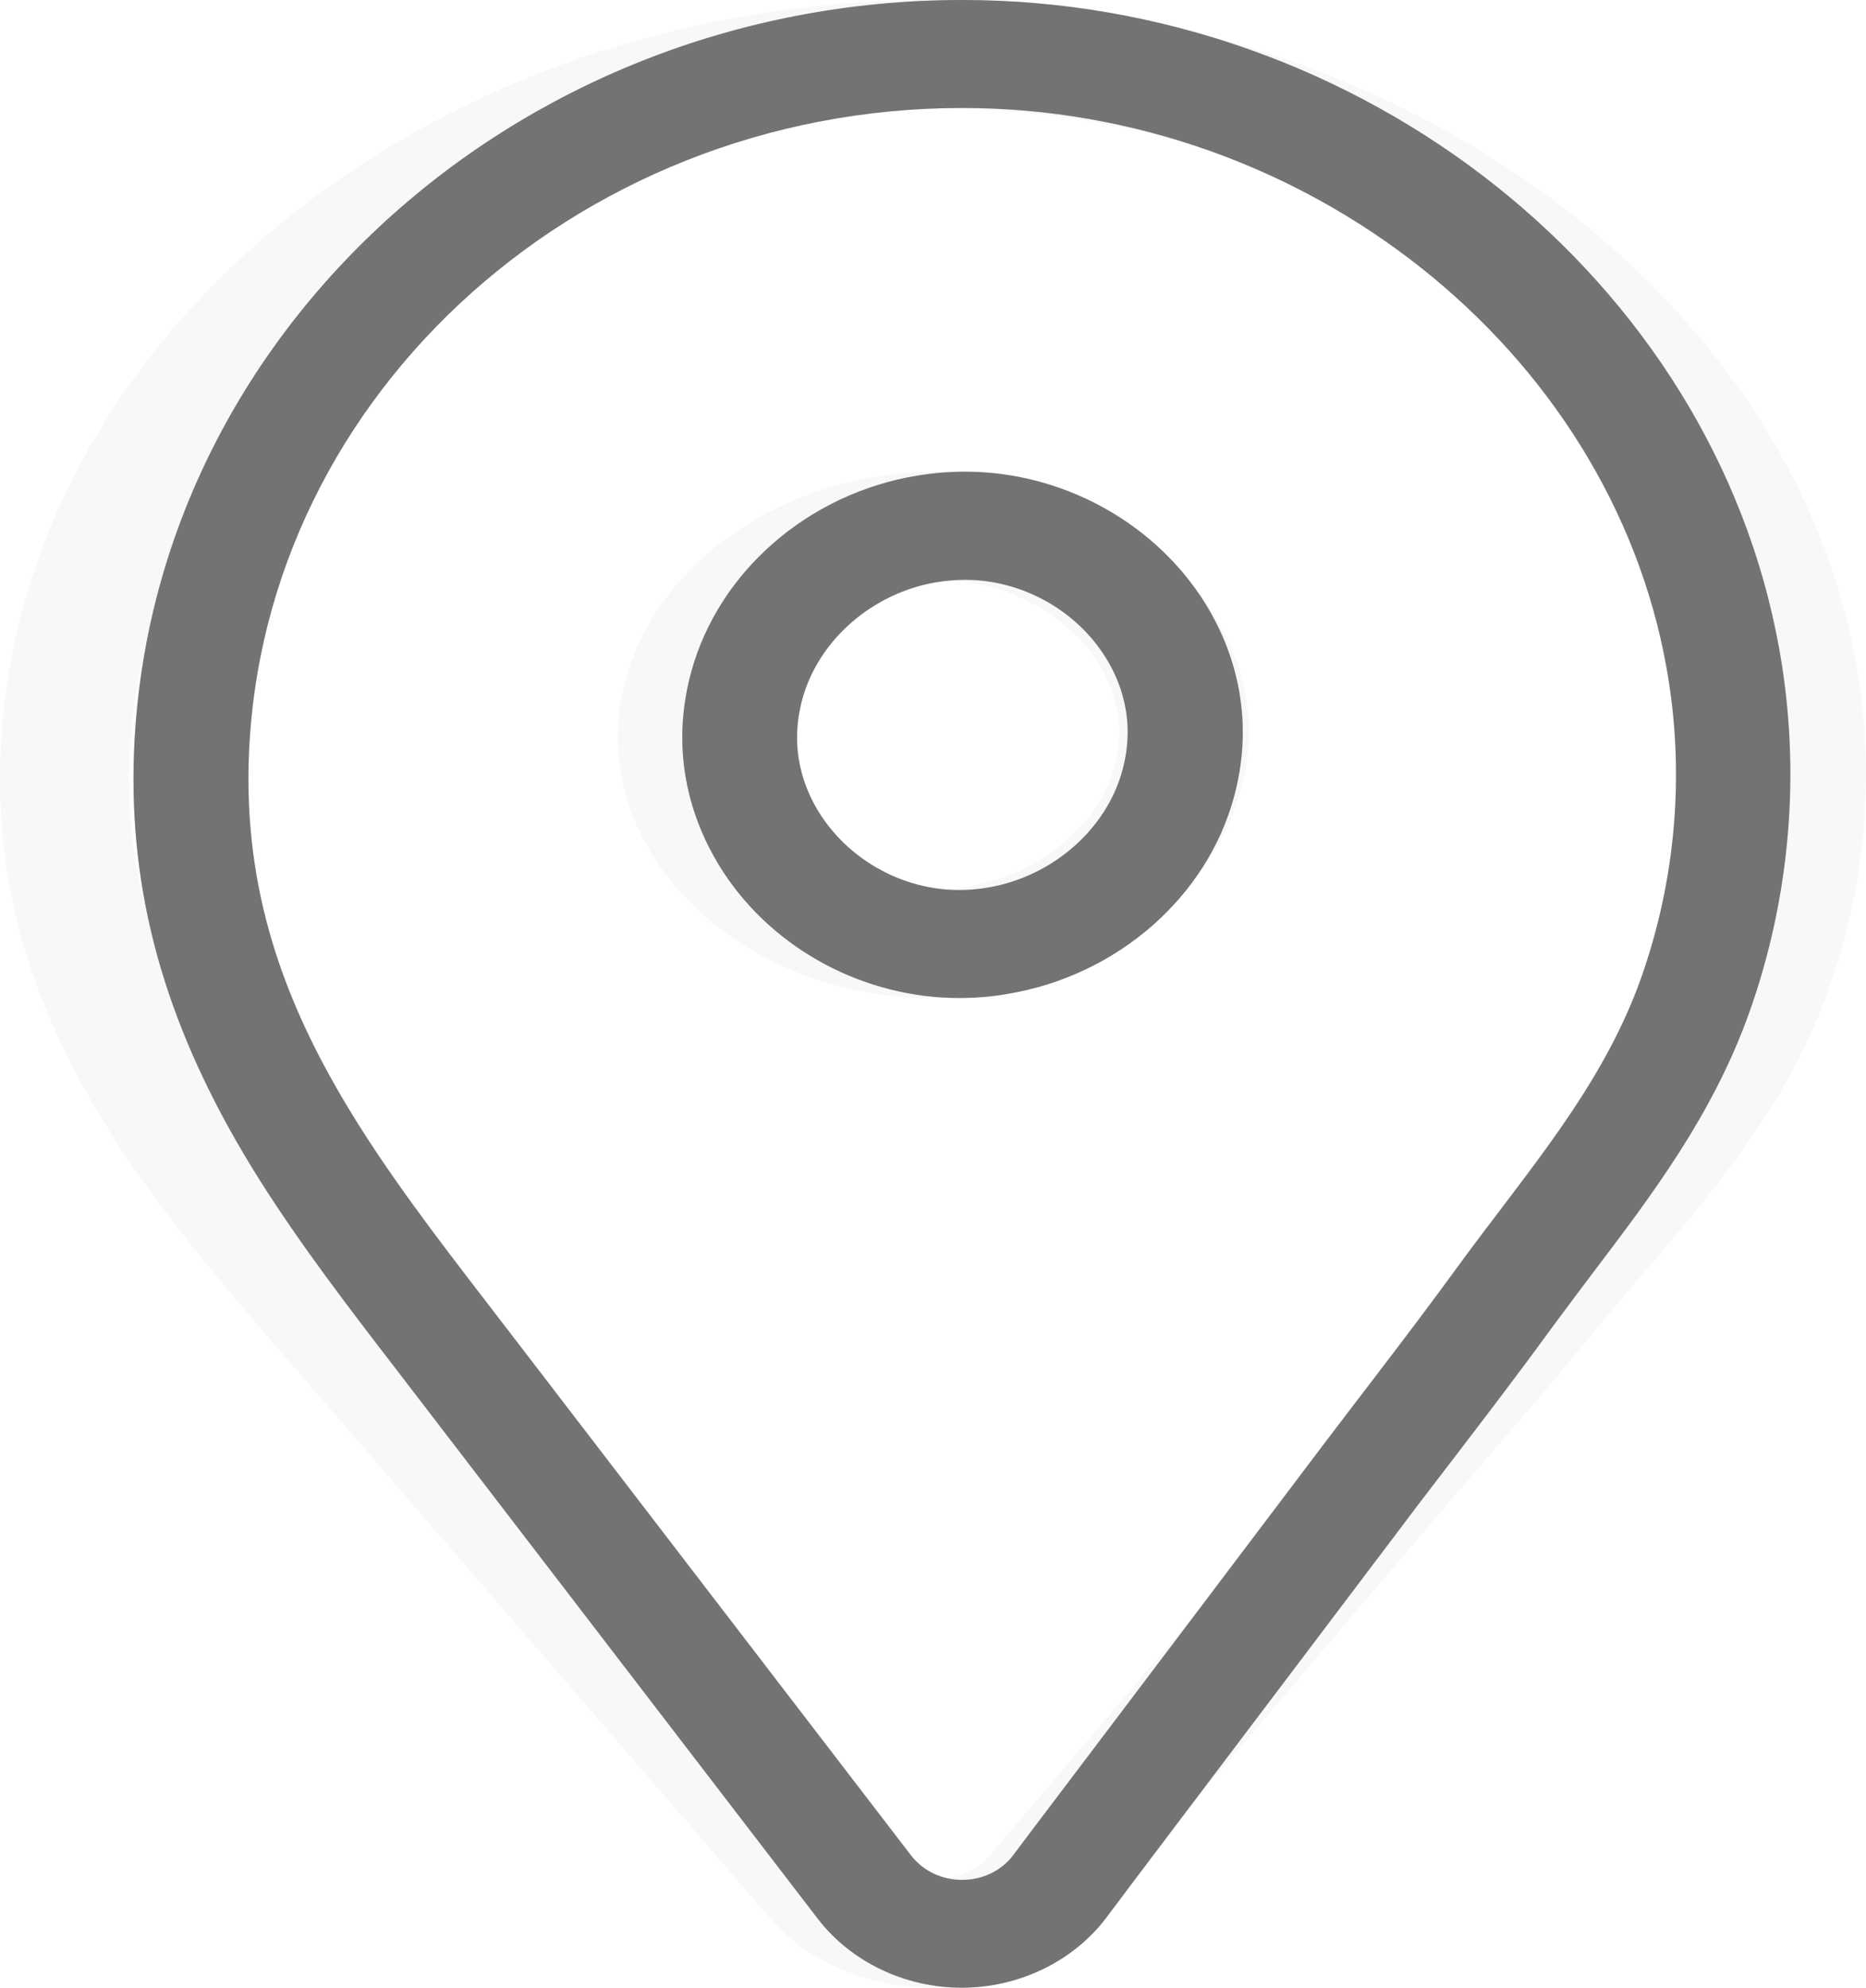
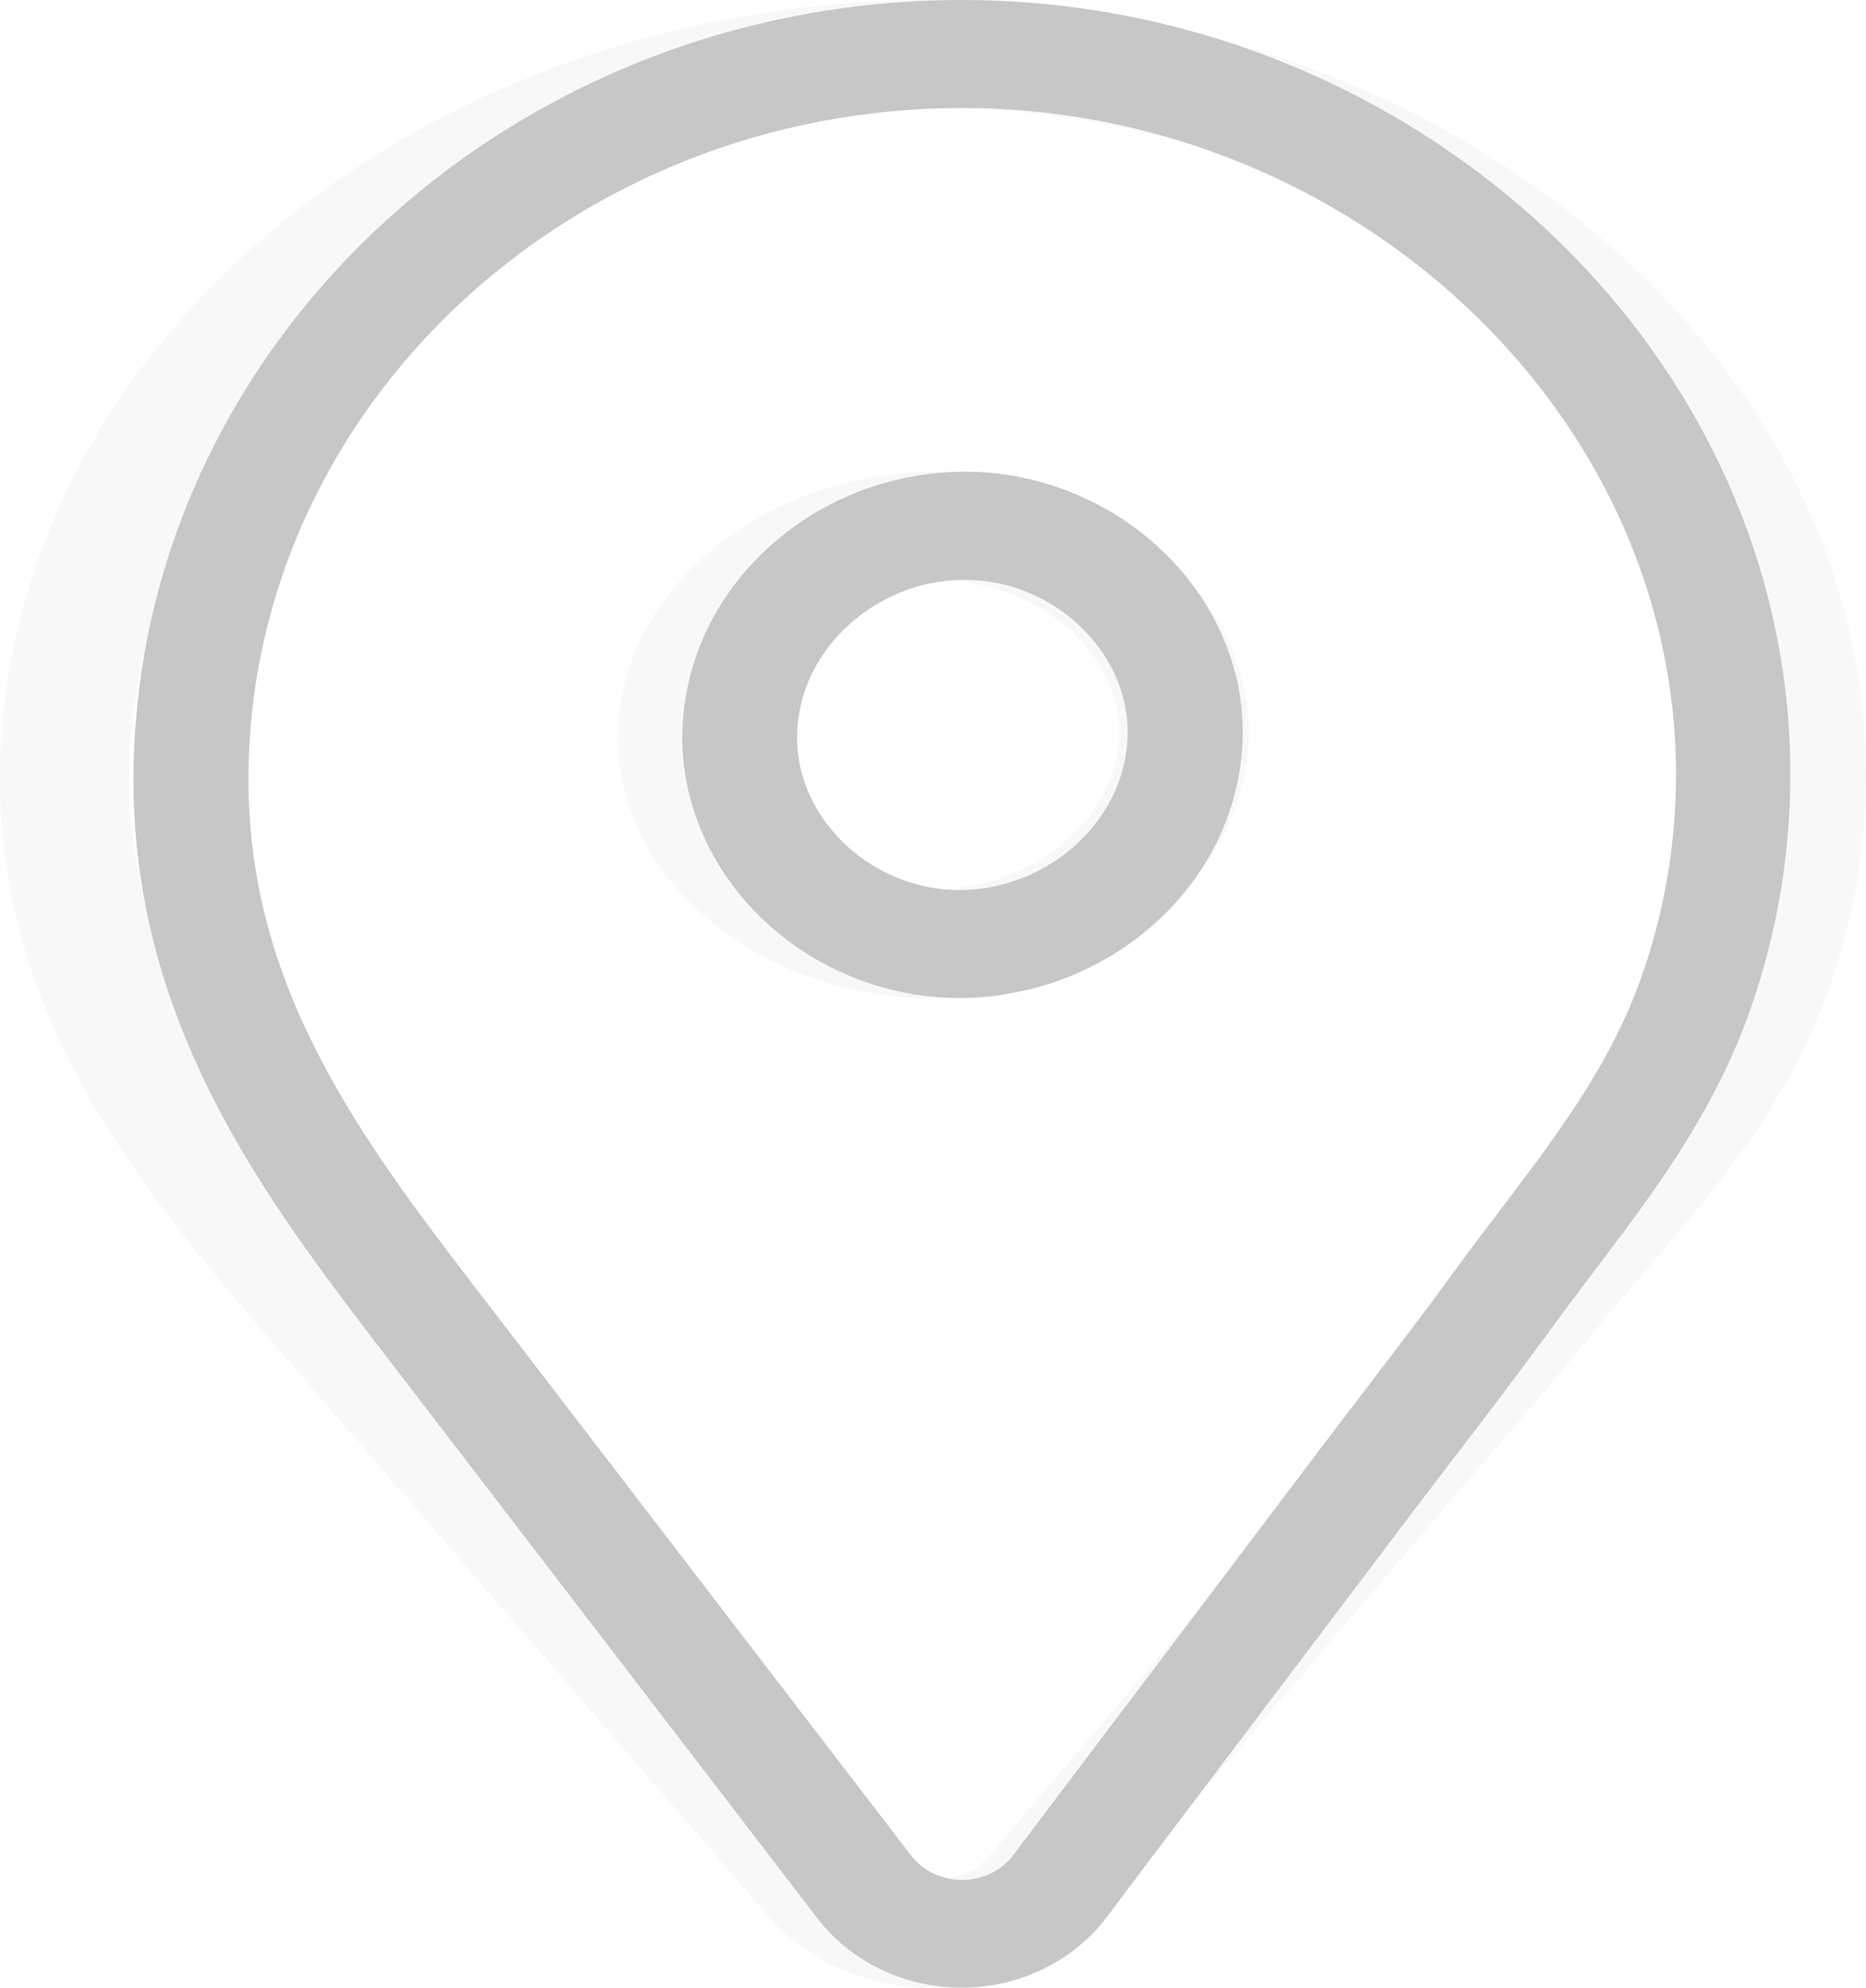
<svg xmlns="http://www.w3.org/2000/svg" version="1.1" id="Layer_1" x="0px" y="0px" viewBox="0 0 114.47 121.89" style="enable-background:new 0 0 114.47 121.89;" xml:space="preserve">
  <style type="text/css">
	.st0{fill:none;}
	.st1{opacity:0.5;}
	.st2{fill-rule:evenodd;clip-rule:evenodd;fill:#038443;}
	.st3{fill-rule:evenodd;clip-rule:evenodd;fill:#F1F2F2;}
	.st4{fill:#F59120;}
	.st5{opacity:0.2;fill-rule:evenodd;clip-rule:evenodd;fill:#709259;}
	.st6{fill-rule:evenodd;clip-rule:evenodd;fill:none;}
	.st7{fill-rule:evenodd;clip-rule:evenodd;fill:#28391D;}
	.st8{fill:url(#SVGID_1_);}
	.st9{fill:url(#SVGID_00000081629443238784813120000017456395314860695193_);}
	.st10{opacity:0.6;}
	.st11{fill-rule:evenodd;clip-rule:evenodd;fill:#910F1F;}
	.st12{fill:url(#SVGID_00000064329330380850067820000011825383717602040468_);}
	.st13{opacity:0.5;fill-rule:evenodd;clip-rule:evenodd;fill:url(#SVGID_00000171720322544183043700000004102391793500039326_);}
	.st14{opacity:0.3;fill-rule:evenodd;clip-rule:evenodd;fill:url(#SVGID_00000010283706029672635340000006170486269789402018_);}
	.st15{fill:url(#SVGID_00000135658185372568670580000012595888551630743176_);}
	.st16{fill:url(#SVGID_00000005980291355688110650000010656275295155221133_);}
	.st17{opacity:0.2;fill:url(#SVGID_00000138550885128113686780000000040354540597769856_);}
	.st18{fill:url(#SVGID_00000044179277630426698060000013465387848702189205_);}
	.st19{filter:url(#Adobe_OpacityMaskFilter);}
	.st20{opacity:0.56;mask:url(#SVGID_00000065756938911716600960000001116608121123068834_);}
	.st21{fill:url(#SVGID_00000093148277071104754690000009721289386815633291_);}
	.st22{filter:url(#Adobe_OpacityMaskFilter_00000101098371856396036560000018012768304768876204_);}
	.st23{opacity:0.56;mask:url(#SVGID_00000163766810814676966200000013988784052507224499_);}
	.st24{opacity:0.28;fill:#F1F2F2;}
	.st25{fill:url(#SVGID_00000080180655072244769320000018106476508633627558_);}
	.st26{opacity:0.5;fill-rule:evenodd;clip-rule:evenodd;fill:url(#SVGID_00000181767114372512013180000015676128062772210088_);}
	.st27{opacity:0.3;fill-rule:evenodd;clip-rule:evenodd;fill:url(#SVGID_00000094612844194783001810000007271085723256195259_);}
	.st28{fill:url(#SVGID_00000029016335374741744100000000644958675673730480_);}
	.st29{fill:url(#SVGID_00000040554344999716073090000015900928879946583731_);}
	.st30{opacity:0.2;fill:url(#SVGID_00000172428112526230517280000016472417928632674239_);}
	.st31{fill:url(#SVGID_00000161632643173047320240000002473183202808347267_);}
	.st32{filter:url(#Adobe_OpacityMaskFilter_00000064322359837566051900000008540029557435655575_);}
	.st33{opacity:0.56;mask:url(#SVGID_00000016794641212483598830000011819646637572415421_);}
	.st34{fill:url(#SVGID_00000117641882806812425260000014081903866394227597_);}
	.st35{filter:url(#Adobe_OpacityMaskFilter_00000006667132144013695980000008186810409086778789_);}
	.st36{opacity:0.56;mask:url(#SVGID_00000119108939512655787650000016119960338590038924_);}
	.st37{fill:url(#SVGID_00000074440304912636201300000008005167646795071923_);}
	.st38{fill:url(#SVGID_00000015324669792554025870000017385178094078250683_);}
	.st39{fill:url(#SVGID_00000100341562124036812740000000076578433185919873_);}
	.st40{fill:#038443;}
	.st41{fill:url(#SVGID_00000070083456715267145150000006877399313850818718_);}
	.st42{fill:url(#SVGID_00000070103177728143712050000011751181634873011363_);}
	.st43{filter:url(#Adobe_OpacityMaskFilter_00000160192399638399685110000006656450774045321367_);}
	.st44{opacity:0.35;mask:url(#SVGID_00000158006027168069074560000014673426660111222449_);}
	.st45{fill:#1C1C1C;}
	.st46{filter:url(#Adobe_OpacityMaskFilter_00000057115592936912038410000007446224279515876243_);}
	.st47{opacity:0.09;mask:url(#SVGID_00000016038203389454997160000012923216777086226341_);}
	.st48{fill:#FFFFFF;}
	.st49{filter:url(#Adobe_OpacityMaskFilter_00000108274794398137560220000002822514386613281937_);}
	.st50{opacity:0.35;}
	.st51{fill:url(#SVGID_00000042006069774893445090000002570950750940251533_);}
	.st52{fill:url(#SVGID_00000151536571867272194040000011222768319387382409_);}
	.st53{fill:url(#SVGID_00000068671091405795926450000002723075295771694267_);}
	.st54{filter:url(#Adobe_OpacityMaskFilter_00000079482308237617664410000014091890764358485947_);}
	.st55{opacity:0.35;mask:url(#SVGID_00000026880755609573108840000000394369449679028907_);}
	.st56{filter:url(#Adobe_OpacityMaskFilter_00000168828026639051820270000007908978439540138423_);}
	.st57{opacity:0.09;mask:url(#SVGID_00000051358792305616525750000009252203609136147133_);}
	.st58{filter:url(#Adobe_OpacityMaskFilter_00000033339035208966546330000015372113649036812942_);}
	.st59{fill:url(#SVGID_00000106120696276287140940000011126274884222886825_);}
	.st60{fill:#B1B3B4;}
	.st61{fill:#231F20;}
	.st62{opacity:0.5;fill:#231F20;enable-background:new    ;}
	.st63{opacity:0.09;}
</style>
  <g>
-     <path class="st62" d="M59.04,6.62c21.06,0,39.69,14.79,43.19,34.3c1.15,6.37,0.6,13.01-1.59,19.14   c-2.4,6.69-7.07,11.91-11.25,17.65c-3,4.12-6.16,8.14-9.23,12.22c-5.31,7.03-10.63,14.06-15.95,21.09   c-0.69,0.91-1.37,1.81-2.05,2.72c-0.77,1.02-1.96,1.52-3.15,1.52c-1.18,0-2.36-0.51-3.13-1.51c-8.24-10.73-16.48-21.46-24.72-32.2   c-3.27-4.26-6.48-8.33-9.15-12.57c-3.98-6.32-6.77-12.99-6.77-21.2v-0.23C15.4,24.96,35.05,6.62,59.04,6.62z M58.84,61.19   c1,0,2.01-0.08,3.01-0.26c6.69-1.12,12.2-5.93,13.86-12.11c1.49-5.56-0.49-9.91-2.03-12.22c-3.14-4.73-8.68-7.68-14.47-7.68   c-0.98,0-1.96,0.08-2.93,0.24c-6.68,1.09-12.2,5.88-13.88,12.05c-1.52,5.59,0.46,9.95,1.98,12.27   C47.5,58.24,53.05,61.19,58.84,61.19z M59.04,0C31.19,0,8.38,21.31,8.19,47.51v0.02v0.02v0.23c0,8.38,2.46,16.19,7.74,24.57   c2.54,4.02,5.52,7.9,8.41,11.65l1.09,1.42l24.72,32.2c2.04,2.66,5.35,4.25,8.84,4.25c3.52,0,6.85-1.61,8.89-4.31l0.66-0.88   l1.39-1.85l7.97-10.54l7.97-10.54c1.01-1.35,2.04-2.69,3.07-4.03c2.06-2.69,4.19-5.47,6.24-8.29c0.83-1.13,1.71-2.29,2.55-3.41   c3.59-4.73,7.31-9.63,9.55-15.86c2.56-7.15,3.21-14.88,1.87-22.36C105.09,17.12,83.54,0,59.04,0z M58.84,54.57   c-3.37,0-6.62-1.75-8.47-4.56c-1-1.52-2.01-4-1.15-7.15c1-3.64,4.32-6.52,8.26-7.17c0.58-0.09,1.16-0.14,1.73-0.14   c3.37,0,6.63,1.75,8.48,4.55c1,1.51,2.02,3.97,1.17,7.11c-0.98,3.64-4.3,6.54-8.26,7.21C60.02,54.52,59.42,54.57,58.84,54.57z" />
    <g class="st50">
      <path class="st62" d="M59.04,6.62c21.06,0,39.69,14.79,43.19,34.3c1.15,6.37,0.6,13.01-1.59,19.14    c-2.4,6.69-7.07,11.91-11.25,17.65c-3,4.12-6.16,8.14-9.23,12.22c-5.31,7.03-10.63,14.06-15.95,21.09    c-0.69,0.91-1.37,1.81-2.05,2.72c-0.77,1.02-1.96,1.52-3.15,1.52c-1.18,0-2.36-0.51-3.13-1.51c-8.24-10.73-16.48-21.46-24.72-32.2    c-3.27-4.26-6.48-8.33-9.15-12.57c-3.98-6.32-6.77-12.99-6.77-21.2v-0.23C15.4,24.96,35.05,6.62,59.04,6.62z M58.84,61.19    c1,0,2.01-0.08,3.01-0.26c6.69-1.12,12.2-5.93,13.86-12.11c1.49-5.56-0.49-9.91-2.03-12.22c-3.14-4.73-8.68-7.68-14.47-7.68    c-0.98,0-1.96,0.08-2.93,0.24c-6.68,1.09-12.2,5.88-13.88,12.05c-1.52,5.59,0.46,9.95,1.98,12.27    C47.5,58.24,53.05,61.19,58.84,61.19z M59.04,0C31.19,0,8.38,21.31,8.19,47.51v0.02v0.02v0.23c0,8.38,2.46,16.19,7.74,24.57    c2.54,4.02,5.52,7.9,8.41,11.65l1.09,1.42l24.72,32.2c2.04,2.66,5.35,4.25,8.84,4.25c3.52,0,6.85-1.61,8.89-4.31l0.66-0.88    l1.39-1.85l7.97-10.54l7.97-10.54c1.01-1.35,2.04-2.69,3.07-4.03c2.06-2.69,4.19-5.47,6.24-8.29c0.83-1.13,1.71-2.29,2.55-3.41    c3.59-4.73,7.31-9.63,9.55-15.86c2.56-7.15,3.21-14.88,1.87-22.36C105.09,17.12,83.54,0,59.04,0z M58.84,54.57    c-3.37,0-6.62-1.75-8.47-4.56c-1-1.52-2.01-4-1.15-7.15c1-3.64,4.32-6.52,8.26-7.17c0.58-0.09,1.16-0.14,1.73-0.14    c3.37,0,6.63,1.75,8.48,4.55c1,1.51,2.02,3.97,1.17,7.11c-0.98,3.64-4.3,6.54-8.26,7.21C60.02,54.52,59.42,54.57,58.84,54.57z" />
    </g>
    <g class="st63">
      <path class="st61" d="M59.04,6.62c21.06,0,39.69,14.79,43.19,34.3c1.15,6.37,0.6,13.01-1.59,19.14    c-2.4,6.69-7.07,11.91-11.25,17.65c-3,4.12-6.16,8.14-9.23,12.22c-5.31,7.03-10.63,14.06-15.95,21.09    c-0.69,0.91-1.37,1.81-2.05,2.72c-0.77,1.02-1.96,1.52-3.15,1.52c-1.18,0-2.36-0.51-3.13-1.51c-8.24-10.73-16.48-21.46-24.72-32.2    c-3.27-4.26-6.48-8.33-9.15-12.57c-3.98-6.32-6.77-12.99-6.77-21.2v-0.23C15.4,24.96,35.05,6.62,59.04,6.62z M58.84,61.19    c1,0,2.01-0.08,3.01-0.26c6.69-1.12,12.2-5.93,13.86-12.11c1.49-5.56-0.49-9.91-2.03-12.22c-3.14-4.73-8.68-7.68-14.47-7.68    c-0.98,0-1.96,0.08-2.93,0.24c-6.68,1.09-12.2,5.88-13.88,12.05c-1.52,5.59,0.46,9.95,1.98,12.27    C47.5,58.24,53.05,61.19,58.84,61.19z M59.04,0C31.19,0,8.38,21.31,8.19,47.51v0.02v0.02v0.23c0,8.38,2.46,16.19,7.74,24.57    c2.54,4.02,5.52,7.9,8.41,11.65l1.09,1.42l24.72,32.2c2.04,2.66,5.35,4.25,8.84,4.25c3.52,0,6.85-1.61,8.89-4.31l0.66-0.88    l1.39-1.85l7.97-10.54l7.97-10.54c1.01-1.35,2.04-2.69,3.07-4.03c2.06-2.69,4.19-5.47,6.24-8.29c0.83-1.13,1.71-2.29,2.55-3.41    c3.59-4.73,7.31-9.63,9.55-15.86c2.56-7.15,3.21-14.88,1.87-22.36C105.09,17.12,83.54,0,59.04,0z M58.84,54.57    c-3.37,0-6.62-1.75-8.47-4.56c-1-1.52-2.01-4-1.15-7.15c1-3.64,4.32-6.52,8.26-7.17c0.58-0.09,1.16-0.14,1.73-0.14    c3.37,0,6.63,1.75,8.48,4.55c1,1.51,2.02,3.97,1.17,7.11c-0.98,3.64-4.3,6.54-8.26,7.21C60.02,54.52,59.42,54.57,58.84,54.57z" />
      <g class="st50">
        <path class="st61" d="M57.24,6.62c23.71,0,44.69,14.79,48.63,34.3c1.29,6.37,0.67,13.01-1.8,19.14     c-2.7,6.69-7.95,11.91-12.67,17.65c-3.37,4.12-6.93,8.14-10.4,12.22c-5.98,7.03-11.97,14.06-17.95,21.09     c-0.77,0.91-1.55,1.81-2.31,2.72c-0.86,1.02-2.2,1.52-3.54,1.52c-1.33,0-2.66-0.51-3.52-1.51c-9.27-10.73-18.56-21.46-27.83-32.2     c-3.68-4.26-7.3-8.33-10.31-12.57c-4.48-6.32-7.62-12.99-7.62-21.2v-0.23C8.11,24.96,30.23,6.62,57.24,6.62z M57.03,61.19     c1.13,0,2.26-0.08,3.39-0.26c7.53-1.12,13.74-5.93,15.6-12.11c1.68-5.56-0.56-9.91-2.28-12.22c-3.53-4.73-9.77-7.68-16.3-7.68     c-1.1,0-2.2,0.08-3.3,0.24c-7.52,1.09-13.74,5.88-15.63,12.05c-1.72,5.59,0.52,9.95,2.23,12.27     C44.26,58.24,50.5,61.19,57.03,61.19z M57.24,0C25.89,0,0.21,21.31,0,47.51v0.02v0.02v0.23c0,8.38,2.77,16.19,8.72,24.57     c2.86,4.02,6.22,7.9,9.47,11.65l1.23,1.42l27.83,32.2c2.3,2.66,6.02,4.25,9.96,4.25c3.97,0,7.71-1.61,10.01-4.31l0.74-0.88     l1.57-1.85l8.98-10.54l8.98-10.54c1.14-1.35,2.3-2.69,3.46-4.03c2.32-2.69,4.72-5.47,7.02-8.29c0.93-1.13,1.92-2.29,2.88-3.41     c4.05-4.73,8.23-9.63,10.75-15.86c2.89-7.15,3.61-14.88,2.1-22.36C109.1,17.12,84.83,0,57.24,0z M57.03,54.57     c-3.8,0-7.45-1.75-9.53-4.56c-1.13-1.52-2.26-4-1.3-7.15c1.12-3.64,4.86-6.52,9.3-7.17c0.65-0.09,1.31-0.14,1.94-0.14     c3.8,0,7.47,1.75,9.55,4.55c1.12,1.51,2.27,3.97,1.32,7.11c-1.1,3.64-4.84,6.54-9.3,7.21C58.36,54.52,57.68,54.57,57.03,54.57z" />
      </g>
    </g>
  </g>
</svg>